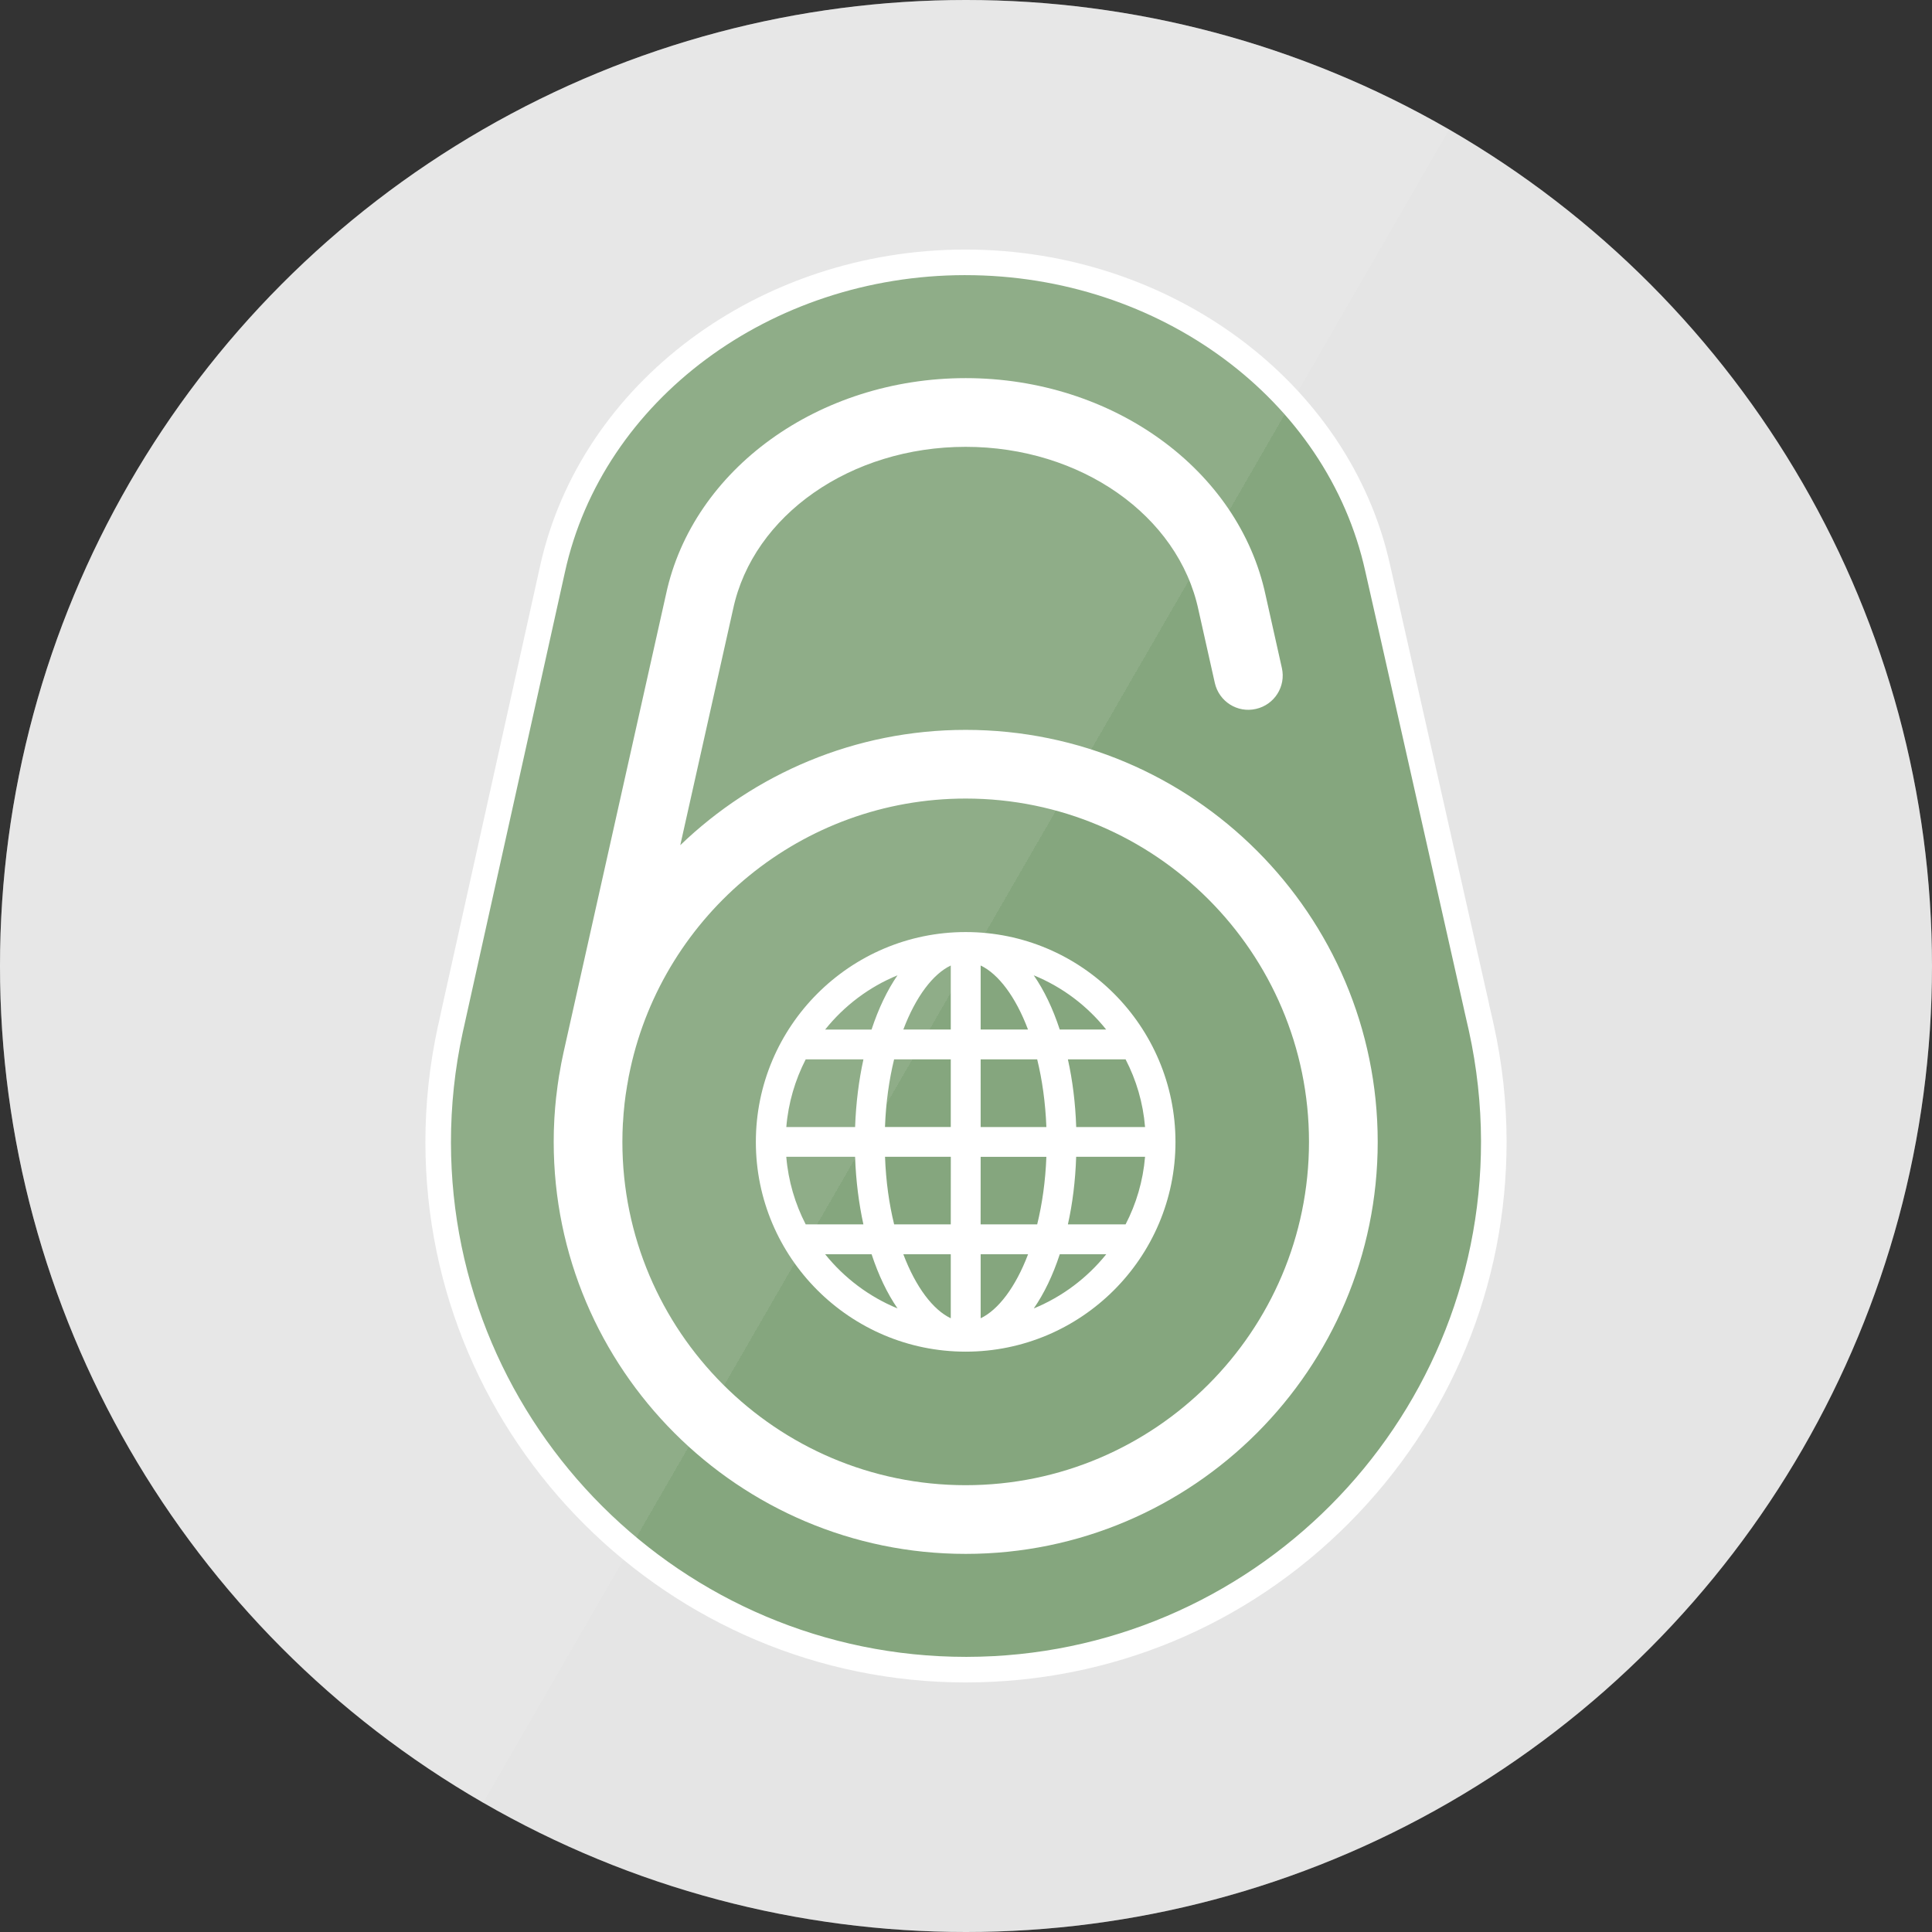
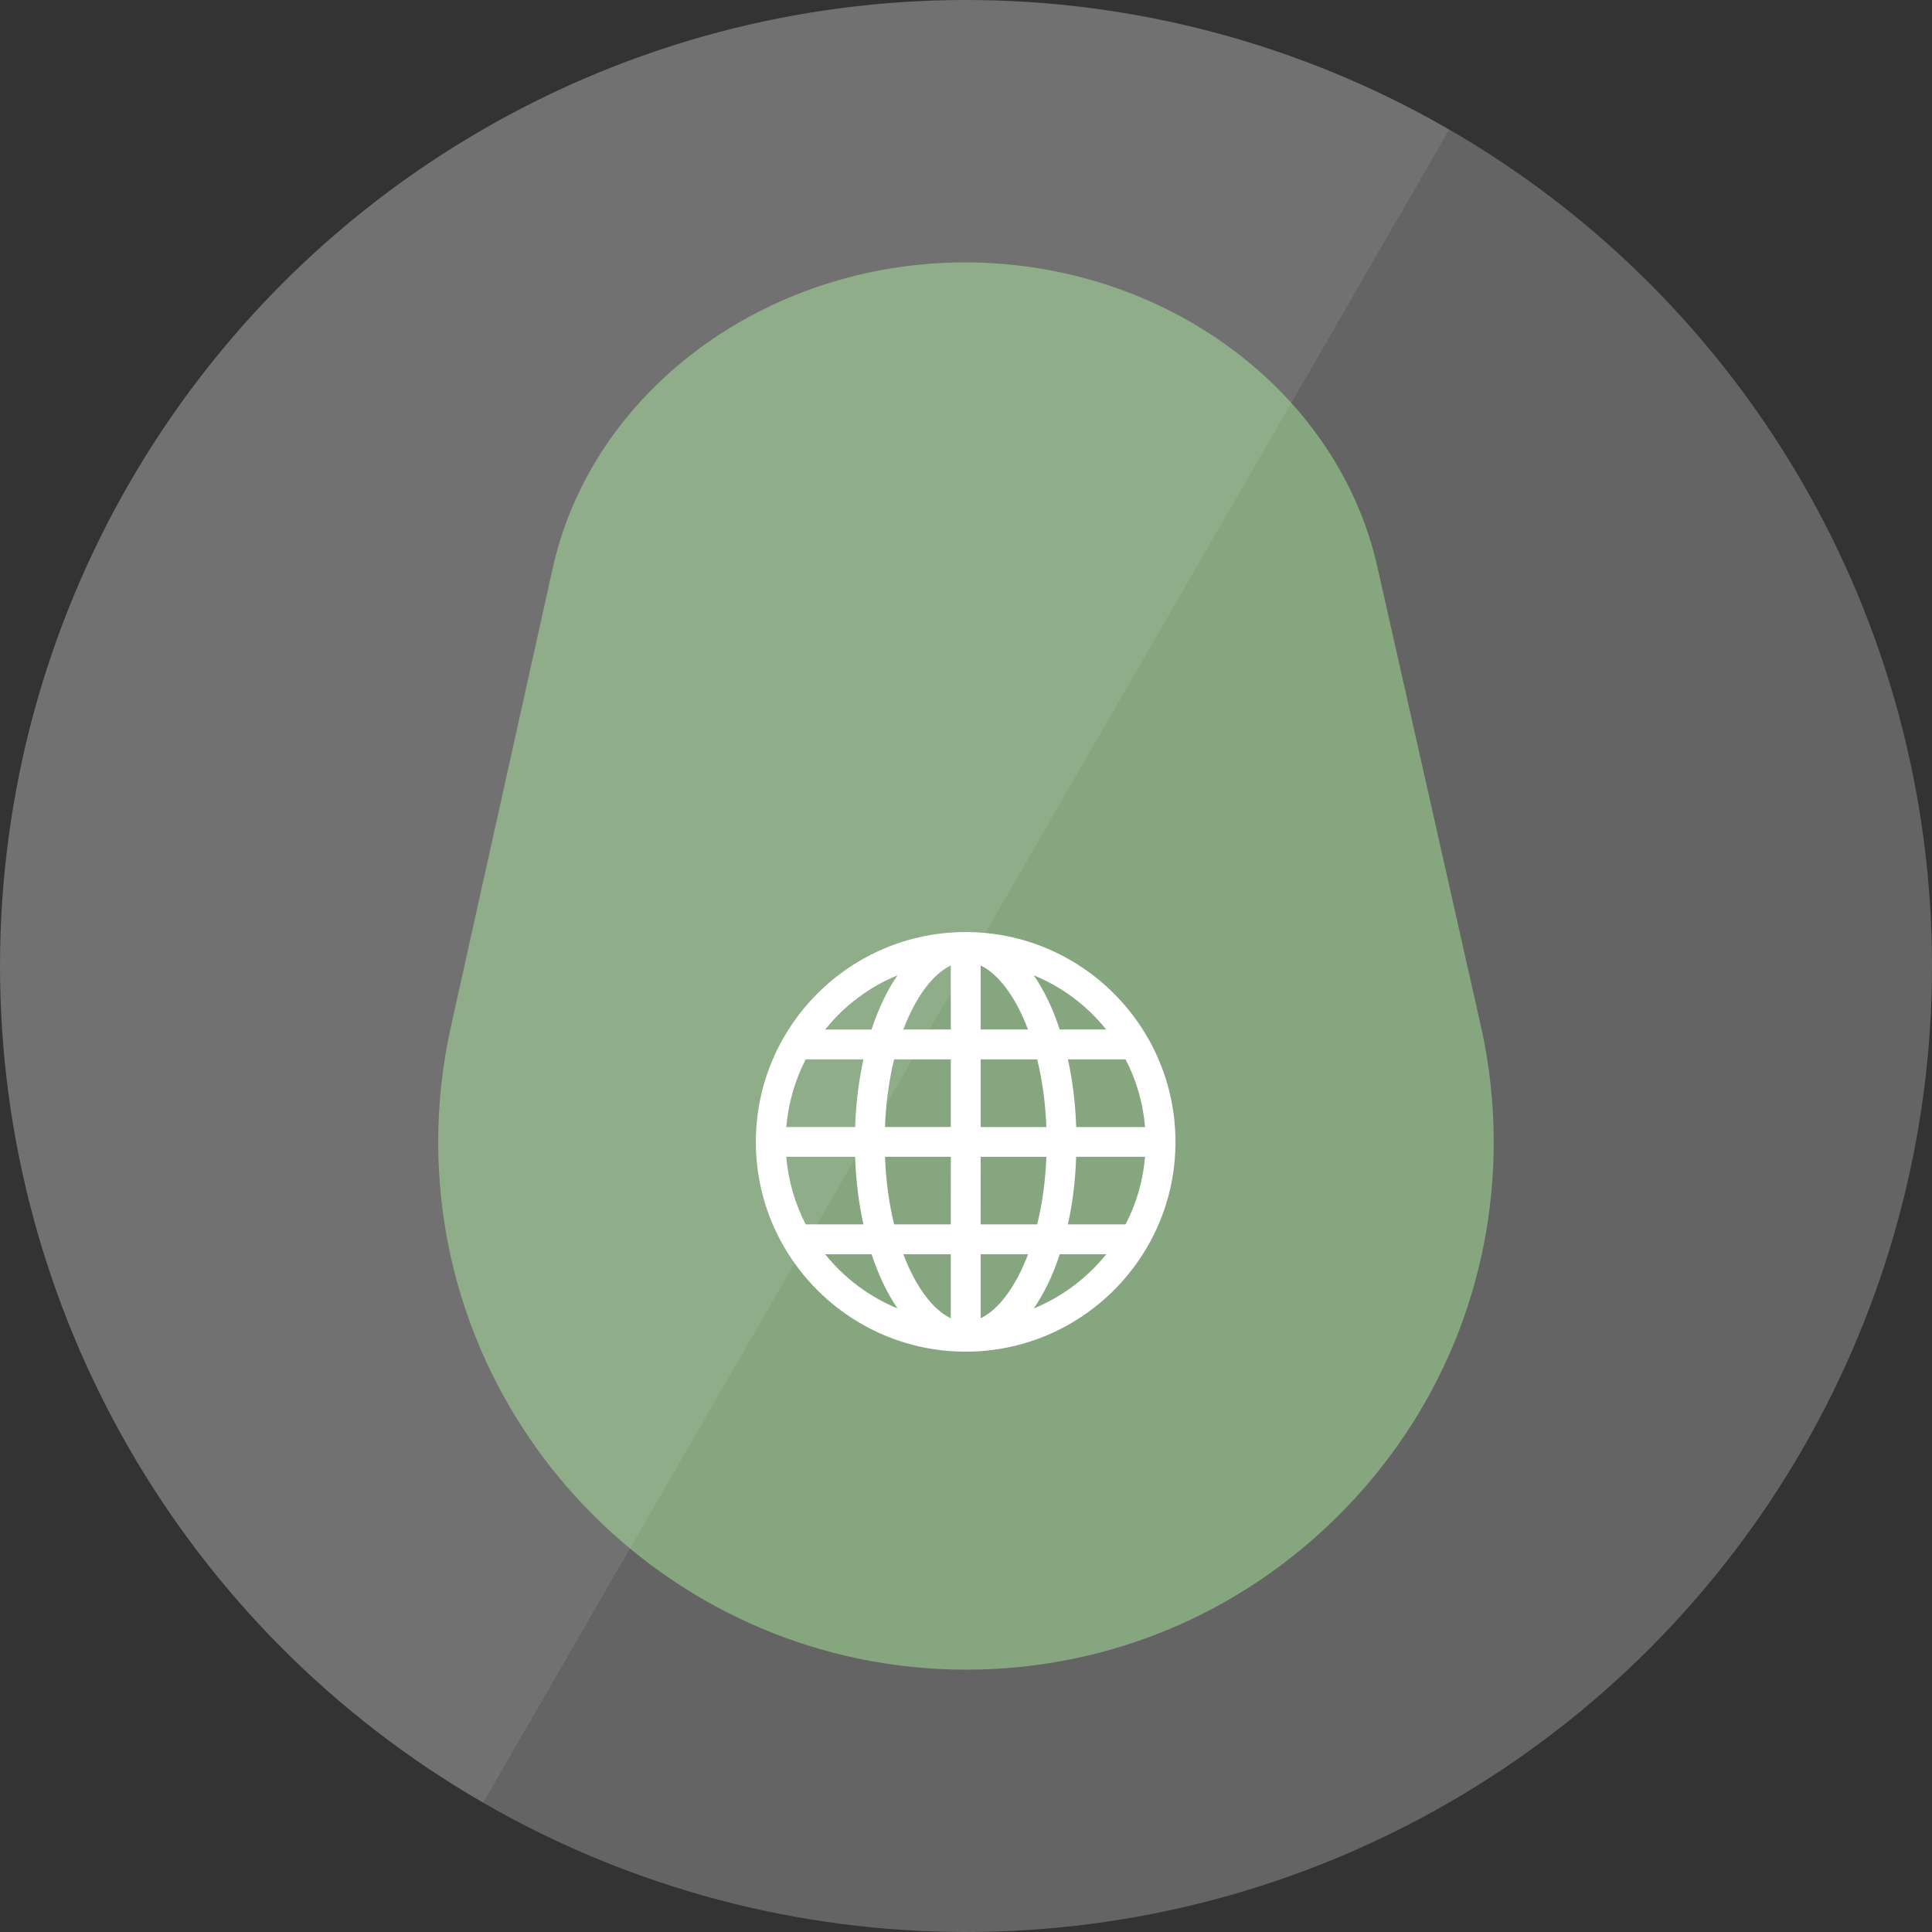
<svg xmlns="http://www.w3.org/2000/svg" version="1.1" x="0px" y="0px" width="240px" height="240px" viewBox="0 0 240 240" enable-background="new 0 0 240 240" xml:space="preserve">
  <rect x="0" y="0" width="240" height="240" fill="#333333" stroke="none" />
  <g id="Layer_14">
</g>
  <g id="Layer_50">
    <g>
      <g id="Layer_22_copy_7_24_">
-         <circle fill="#DDDDDD" cx="120" cy="120" r="120" />
-       </g>
+         </g>
      <g>
        <g>
          <path fill="#5E8A55" d="M119.996,207.411c-36.095,0-65.511-29.365-65.562-65.459c-0.007-4.708,0.497-9.437,1.5-14.056      c0,0,12.646-56.955,12.695-57.174c4.822-22.047,26.359-38.091,51.199-38.128c24.907,0,46.46,15.994,51.322,38.028      c0.052,0.196,12.87,57.105,12.87,57.105c1.014,4.608,1.53,9.324,1.537,14.018c0.03,17.489-6.77,33.959-19.146,46.375      c-12.382,12.416-28.831,19.268-46.312,19.292h-0.104V207.411z" />
-           <path fill="#FFFFFF" d="M119.919,34.179c24.127,0,44.967,15.438,49.68,36.782c0.064,0.246,1.833,8.093,1.893,8.361      c0.055,0.233,10.271,45.6,10.271,45.6c0.064,0.269,0.124,0.541,0.179,0.81l0.333,1.458c0.064,0.29,0.129,0.578,0.198,0.866      c0.988,4.505,1.495,9.108,1.505,13.688c0.05,35.277-28.606,64.028-63.887,64.078c-0.032,0-0.069,0-0.099,0      c-35.235,0-63.922-28.622-63.972-63.874c-0.007-4.577,0.481-9.193,1.465-13.708c0.055-0.266,0.185-0.824,0.185-0.824      c0.055-0.258,0.283-1.286,0.337-1.529c0.05-0.214,8.746-39.372,8.801-39.621c0.055-0.243,3.306-14.922,3.37-15.192      c4.674-21.355,25.511-36.856,49.647-36.896C119.859,34.179,119.892,34.179,119.919,34.179 M119.924,31L119.924,31h-0.095      c-25.58,0.042-47.768,16.608-52.754,39.395c-0.045,0.182-2.178,9.816-3.027,13.641l-0.34,1.537      c-0.102,0.465-8.645,38.938-8.801,39.608c-0.053,0.233-0.288,1.315-0.348,1.619c-0.005,0-0.127,0.521-0.179,0.779      c-1.023,4.713-1.54,9.551-1.535,14.368C52.9,178.926,83.021,209,119.996,209c18.016-0.024,34.862-7.042,47.536-19.762      c12.68-12.719,19.65-29.585,19.621-47.497c-0.005-4.806-0.537-9.633-1.58-14.366l-0.166-0.765l-0.37-1.589      c-0.022-0.114-0.064-0.333-0.114-0.541l-0.052-0.239c-1.714-7.591-10.231-45.411-10.291-45.651      c-0.005-0.021-1.812-8.071-1.902-8.414C167.677,47.519,145.481,31,119.924,31L119.924,31z" />
        </g>
        <path fill="#FFFFFF" d="M119.958,115.783c-14.367,0-26.063,11.696-26.063,26.074c0,14.368,11.701,26.05,26.063,26.05     c14.373,0,26.064-11.688,26.064-26.05C146.018,127.479,134.337,115.783,119.958,115.783z M111.49,121.157     c-1.276,1.853-2.364,4.135-3.223,6.739h-5.764C104.865,124.947,107.954,122.603,111.49,121.157z M100.087,131.597h7.172     c-0.57,2.598-0.929,5.419-1.035,8.408h-8.545C97.927,136.99,98.776,134.154,100.087,131.597z M100.087,152.097     c-1.315-2.548-2.165-5.389-2.413-8.396h8.547c0.104,2.982,0.468,5.806,1.033,8.396H100.087z M102.504,155.809h5.769     c0.859,2.603,1.946,4.88,3.223,6.729C107.954,161.083,104.865,158.744,102.504,155.809z M118.108,163.76     c-2.197-1.043-4.343-3.854-5.893-7.951h5.893V163.76z M118.108,152.097h-7.035c-0.615-2.506-1.021-5.327-1.132-8.396h8.172     L118.108,152.097L118.108,152.097z M118.108,140h-8.172c0.111-3.066,0.521-5.895,1.132-8.403h7.04V140L118.108,140z      M118.108,127.892h-5.893c1.55-4.1,3.7-6.915,5.893-7.953V127.892z M139.824,131.597c1.326,2.558,2.171,5.389,2.419,8.408h-8.553     c-0.099-2.989-0.456-5.806-1.032-8.408H139.824z M137.411,127.892h-5.767c-0.849-2.595-1.941-4.882-3.228-6.734     C131.968,122.603,135.057,124.947,137.411,127.892z M121.821,119.938c2.185,1.04,4.336,3.852,5.88,7.953h-5.88V119.938z      M121.821,131.597h7.022c0.616,2.509,1.022,5.342,1.142,8.408h-8.164V131.597z M121.821,143.705h8.164     c-0.119,3.064-0.525,5.878-1.142,8.392h-7.028C121.815,152.097,121.815,143.705,121.821,143.705z M121.821,163.76v-7.951h5.89     C126.157,159.906,124.006,162.717,121.821,163.76z M128.421,162.538c1.282-1.85,2.377-4.127,3.227-6.727h5.773     C135.057,158.744,131.968,161.083,128.421,162.538z M139.824,152.097h-7.166c0.578-2.585,0.929-5.414,1.027-8.396h8.558     C141.995,146.7,141.146,149.549,139.824,152.097z" />
-         <path fill="#FFFFFF" d="M119.958,90.668c-13.749,0-26.25,5.471-35.453,14.326c3.216-14.371,6.494-29.034,6.566-29.343     c2.495-11.676,14.636-20.144,28.887-20.144c14.262,0,26.417,8.507,28.921,20.268l2.031,9.066c0.521,2.3,2.796,3.753,5.096,3.227     c2.299-0.51,3.754-2.786,3.232-5.091l-2.016-9.02c-3.33-15.632-19.005-26.985-37.259-26.985     c-18.247,0-33.906,11.316-37.229,26.856c-12.521,55.965-12.739,56.948-12.739,56.948c-0.012,0.064-0.021,0.114-0.035,0.169     c-0.174,0.774-0.322,1.567-0.451,2.369c-0.02,0.095-0.043,0.193-0.057,0.288c-0.133,0.832-0.246,1.666-0.341,2.506     c-0.01,0.079-0.024,0.156-0.03,0.229c-0.089,0.819-0.158,1.648-0.208,2.48c-0.005,0.095-0.015,0.193-0.015,0.28     c-0.055,0.912-0.075,1.825-0.075,2.752c0,28.217,22.956,51.18,51.181,51.18c28.215,0,51.18-22.963,51.18-51.18     C171.144,113.628,148.184,90.668,119.958,90.668z M119.958,184.495c-23.511,0-42.643-19.131-42.643-42.647     c0-0.767,0.021-1.534,0.061-2.284c0-0.072,0.02-0.145,0.02-0.209c0.039-0.7,0.09-1.405,0.174-2.108     c0.005-0.047,0.01-0.084,0.01-0.126c0.08-0.723,0.184-1.443,0.309-2.171c0-0.055,0.01-0.111,0.029-0.159     c0.111-0.685,0.236-1.38,0.393-2.056c4.184-19.153,21.267-33.536,41.654-33.536c23.516,0,42.643,19.131,42.643,42.647     C162.606,165.364,143.479,184.495,119.958,184.495z" />
      </g>
      <g id="Layer_2_copy_7_25_">
        <linearGradient id="SVGID_1_" gradientUnits="userSpaceOnUse" x1="16.114" y1="-7133.477" x2="223.995" y2="-7253.497" gradientTransform="matrix(1 0 0 -1 -0.055 -7073.486)">
          <stop offset="0.5" style="stop-color:#FFFFFF" />
          <stop offset="0.5" style="stop-color:#FFFFFF;stop-opacity:0.8" />
        </linearGradient>
        <circle opacity="0.3" fill="url(#SVGID_1_)" enable-background="new    " cx="120" cy="120" r="120" />
      </g>
    </g>
  </g>
  <g id="Layer_51">
</g>
  <g id="Layer_22">
</g>
  <g id="Layer_4">
</g>
  <g id="Layer_2">
</g>
  <g id="Layer_12">
</g>
  <g id="Layer_25">
</g>
  <g id="Layer_10">
</g>
  <g id="Layer_12_copy">
</g>
  <g id="Layer_11">
</g>
  <g id="Layer_10_copy">
</g>
  <g id="Layer_13">
</g>
  <g id="Layer_15">
</g>
  <g id="Layer_16">
</g>
  <g id="Layer_17">
    <g id="Layer_18_1_">
	</g>
  </g>
  <g id="Layer_17_copy">
    <g id="Layer_18_copy">
	</g>
  </g>
  <g id="Layer_17_copy_2">
    <g id="Layer_18_copy_2">
      <g id="Layer_20_1_">
		</g>
    </g>
  </g>
  <g id="Layer_17_copy_3">
    <g id="Layer_18_copy_3">
	</g>
  </g>
  <g id="Layer_17_copy_5">
    <g id="Layer_18_copy_5">
	</g>
  </g>
  <g id="Layer_17_copy_6">
    <g id="Layer_18_copy_6">
	</g>
  </g>
  <g id="Layer_17_copy_7">
    <g id="Layer_18_copy_7">
	</g>
  </g>
  <g id="Layer_17_copy_8">
    <g id="Layer_18_copy_8">
	</g>
  </g>
  <g id="Layer_17_copy_9">
    <g id="Layer_18_copy_9">
	</g>
  </g>
  <g id="Layer_17_copy_10">
    <g id="Layer_18_copy_10">
	</g>
  </g>
  <g id="Layer_17_copy_11">
    <g id="Layer_18_copy_11">
	</g>
  </g>
  <g id="Layer_17_copy_12">
    <g id="Layer_18_copy_12">
	</g>
  </g>
  <g id="Layer_17_copy_13">
    <g id="Layer_18_copy_13">
	</g>
  </g>
  <g id="Layer_17_copy_14">
    <g id="Layer_18_copy_14">
	</g>
  </g>
  <g id="Layer_17_copy_15">
    <g id="Layer_18_copy_15">
	</g>
  </g>
  <g id="Layer_17_copy_17">
    <g id="Layer_18_copy_17">
	</g>
  </g>
  <g id="Layer_49">
</g>
  <g id="Layer_17_copy_16">
    <g id="Layer_18_copy_16">
	</g>
  </g>
</svg>